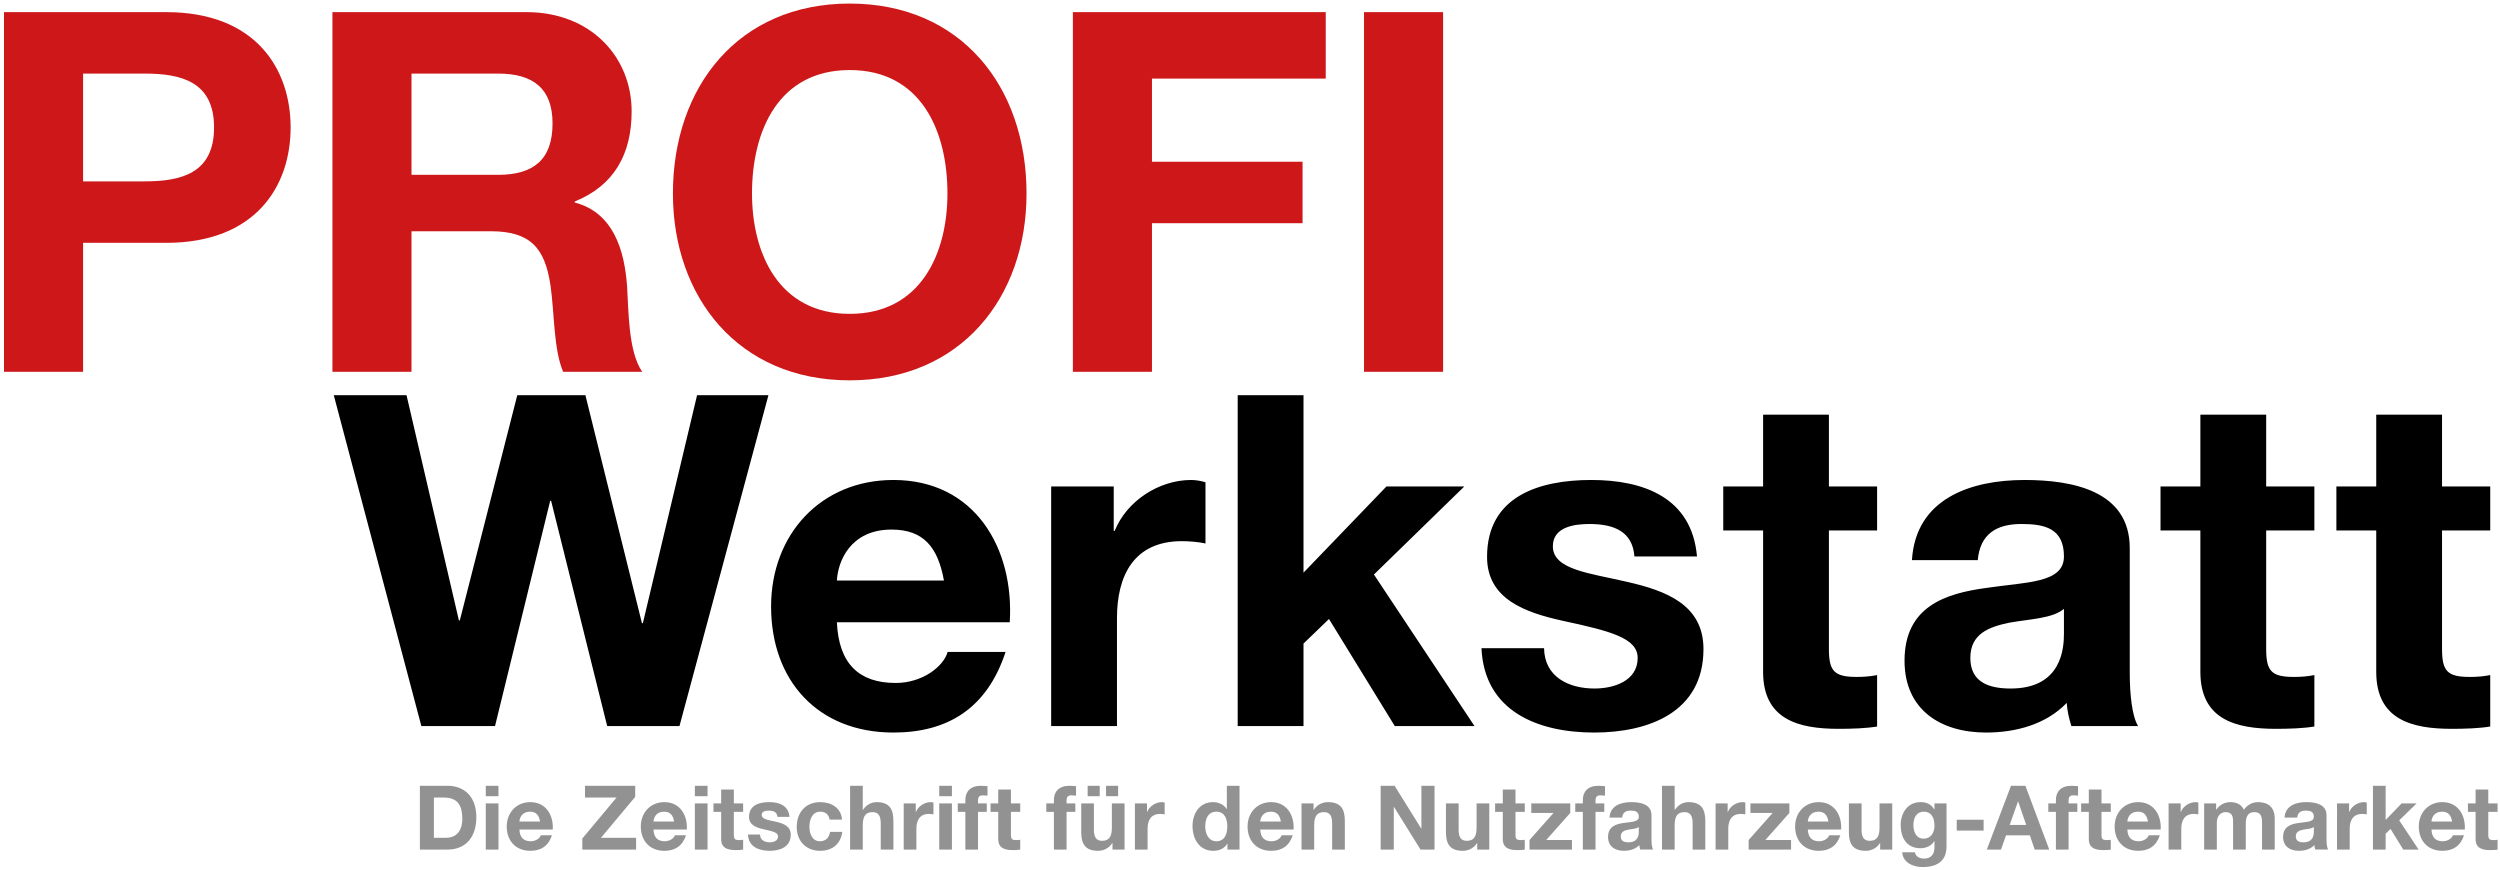
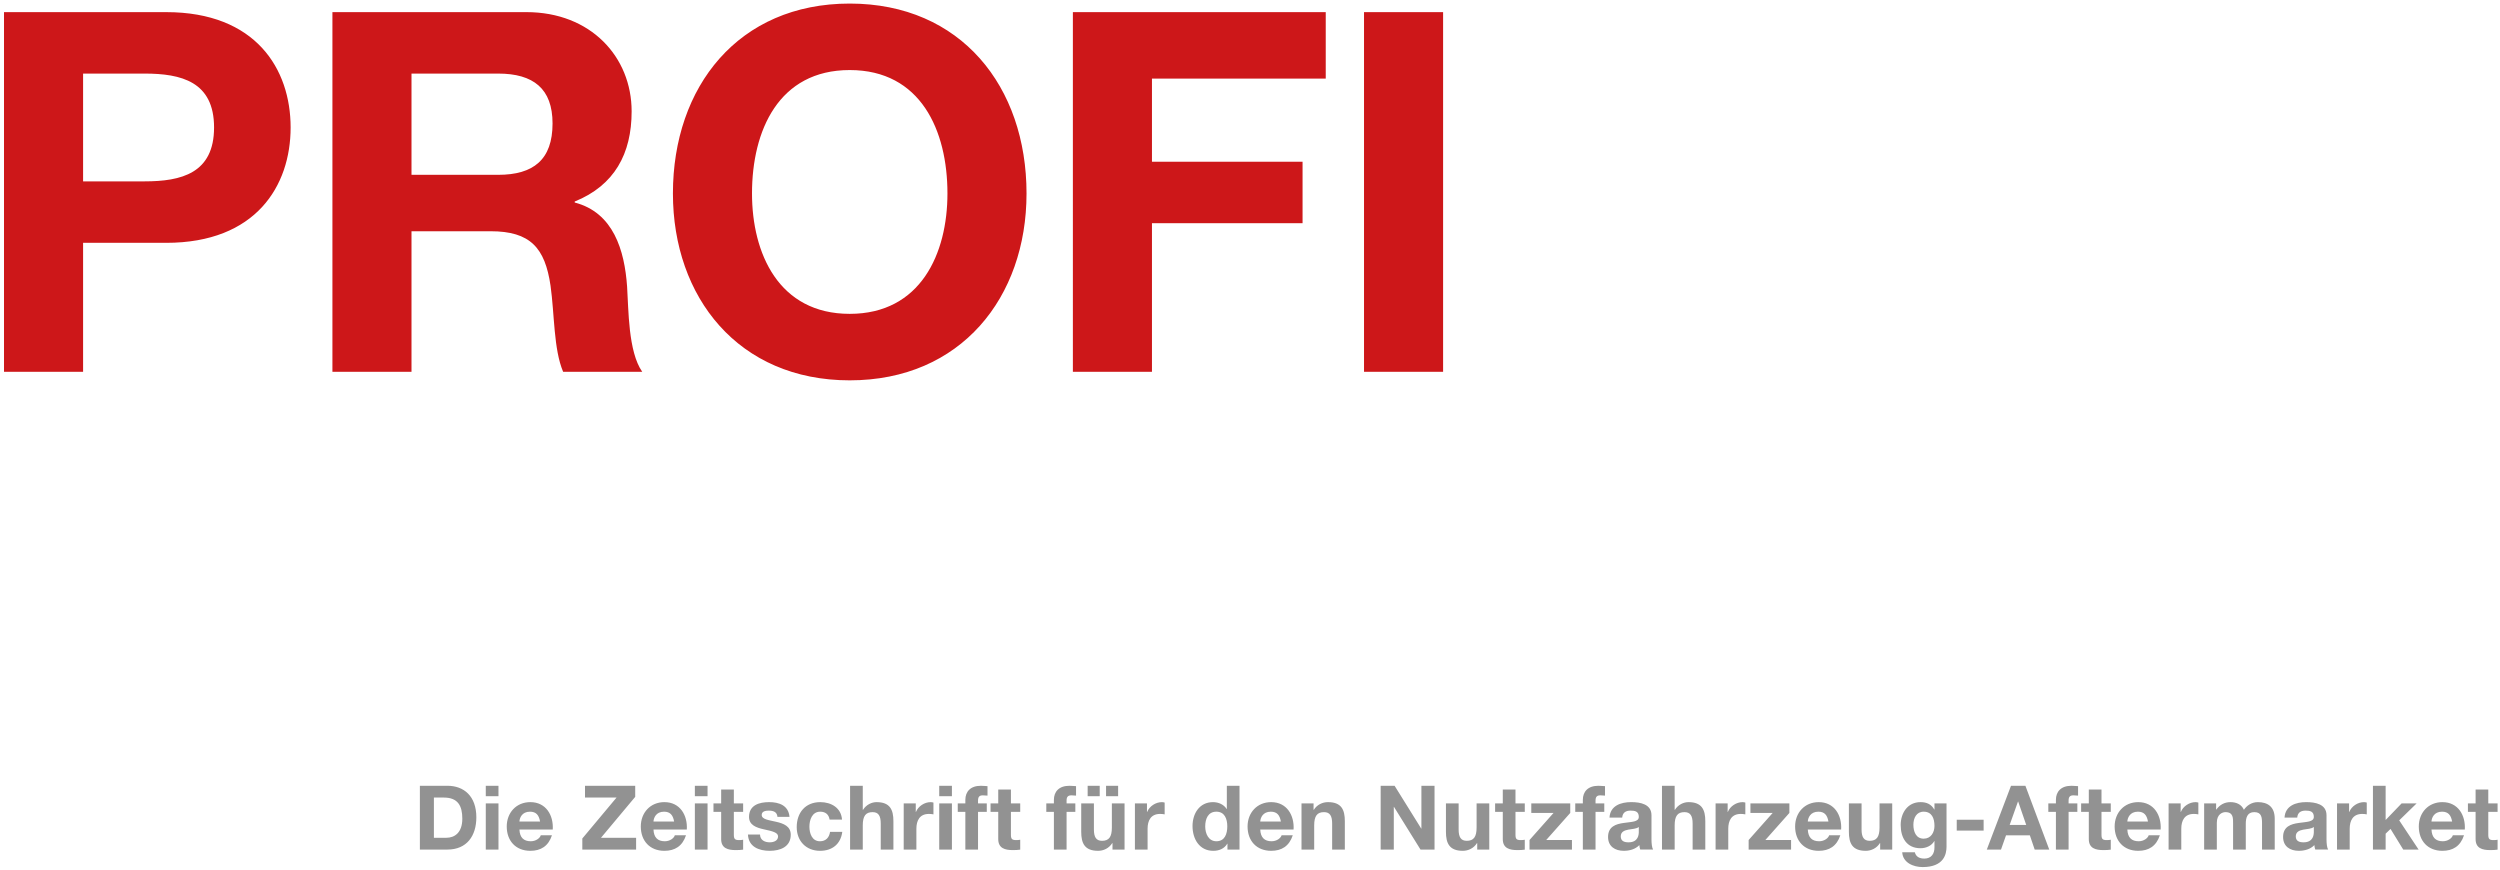
<svg xmlns="http://www.w3.org/2000/svg" version="1.1" id="Ebene_1" x="0px" y="0px" width="510px" height="177.5px" viewBox="0 0 510 177.5" enable-background="new 0 0 510 177.5" xml:space="preserve">
  <path fill="#CD1719" d="M278.259,75.843h16.133V2.475h-16.133V75.843z M218.866,75.843H235V45.53h30.723V32.993H235V16.038h35.451  V2.475h-51.584V75.843z M153.409,39.467c0-12.844,5.446-25.176,19.936-25.176s19.935,12.332,19.935,25.176  c0,12.229-5.445,24.559-19.935,24.559S153.409,51.695,153.409,39.467 M137.276,39.467c0,21.169,13.359,38.123,36.068,38.123  c22.709,0,36.067-16.954,36.067-38.123c0-21.784-13.358-38.739-36.067-38.739C150.635,0.728,137.276,17.683,137.276,39.467   M83.947,15.01h17.674c7.193,0,11.099,3.083,11.099,10.173c0,7.399-3.905,10.481-11.099,10.481H83.947V15.01z M67.814,75.843h16.133  v-28.67h16.134c8.117,0,11.097,3.392,12.227,11.099c0.822,5.857,0.617,12.948,2.569,17.571h16.134  c-2.878-4.111-2.775-12.742-3.083-17.366c-0.514-7.399-2.775-15.106-10.688-17.162v-0.204c8.119-3.289,11.612-9.762,11.612-18.395  c0-11.097-8.324-20.242-21.476-20.242H67.814V75.843z M16.95,15.01h12.537c7.501,0,14.181,1.645,14.181,10.995S36.987,37,29.486,37  H16.95V15.01z M0.817,75.843H16.95V49.538h16.956c18.291,0,25.381-11.611,25.381-23.532c0-11.918-7.09-23.531-25.381-23.531H0.817  V75.843z" />
-   <path d="M498.176,84.586h-13.424v14.653h-8.13v8.981h8.13v28.834c0,9.737,7.185,11.628,15.409,11.628  c2.647,0,5.577-0.094,7.847-0.473v-10.493c-1.418,0.283-2.742,0.378-4.159,0.378c-4.539,0-5.673-1.135-5.673-5.673v-24.201h9.832  v-8.981h-9.832V84.586z M462.3,84.586h-13.424v14.653h-8.13v8.981h8.13v28.834c0,9.737,7.185,11.628,15.408,11.628  c2.648,0,5.578-0.094,7.848-0.473v-10.493c-1.418,0.283-2.742,0.378-4.159,0.378c-4.538,0-5.673-1.135-5.673-5.673v-24.201h9.832  v-8.981H462.3V84.586z M403.461,114.272c0.472-5.295,3.781-7.376,8.887-7.376c4.727,0,8.697,0.852,8.697,6.618  c0,5.483-7.657,5.2-15.882,6.429c-8.319,1.135-16.639,3.783-16.639,14.843c0,10.02,7.373,14.653,16.639,14.653  c5.956,0,12.195-1.607,16.449-6.051c0.095,1.607,0.473,3.214,0.945,4.727h13.613c-1.228-1.985-1.701-6.428-1.701-10.872v-25.43  c0-11.723-11.723-13.897-21.461-13.897c-10.966,0-22.215,3.782-22.972,16.356H403.461z M421.045,129.208  c0,2.932-0.377,11.251-10.871,11.251c-4.35,0-8.226-1.229-8.226-6.24c0-4.916,3.781-6.333,7.942-7.186  c4.159-0.756,8.886-0.851,11.154-2.834V129.208z M373.097,84.586h-13.424v14.653h-8.13v8.981h8.13v28.834  c0,9.737,7.185,11.628,15.41,11.628c2.646,0,5.576-0.094,7.846-0.473v-10.493c-1.418,0.283-2.742,0.378-4.16,0.378  c-4.537,0-5.672-1.135-5.672-5.673v-24.201h9.832v-8.981h-9.832V84.586z M302.223,132.234c0.567,12.95,11.629,17.205,22.974,17.205  c11.156,0,22.312-4.16,22.312-17.018c0-9.075-7.659-11.911-15.505-13.707c-7.657-1.797-15.22-2.459-15.22-7.279  c0-3.971,4.441-4.539,7.468-4.539c4.822,0,8.792,1.419,9.17,6.618h12.764c-1.04-12.006-10.872-15.599-21.556-15.599  c-10.493,0-21.27,3.215-21.27,15.694c0,8.603,7.751,11.343,15.503,13.045c9.644,2.08,15.221,3.499,15.221,7.563  c0,4.727-4.916,6.24-8.792,6.24c-5.293,0-10.21-2.364-10.305-8.225H302.223z M252.49,148.115h13.424v-16.826l5.198-5.012  l13.425,21.838h16.26l-20.515-30.914l18.435-17.962h-15.881l-16.922,17.584V80.616H252.49V148.115z M214.438,148.115h13.424v-22.026  c0-8.603,3.404-15.693,13.235-15.693c1.609,0,3.593,0.189,4.821,0.473V98.389c-0.85-0.282-1.986-0.473-2.93-0.473  c-6.523,0-13.14,4.255-15.599,10.399h-0.189v-9.076h-12.762V148.115z M170.726,118.431c0.19-3.78,2.648-10.398,11.156-10.398  c6.522,0,9.455,3.593,10.683,10.398H170.726z M205.988,126.94c0.944-15.032-7.091-29.024-23.729-29.024  c-14.843,0-24.958,11.155-24.958,25.811c0,15.125,9.548,25.713,24.958,25.713c11.061,0,19.096-4.916,22.879-16.45H193.32  c-0.851,3.026-5.2,6.335-10.589,6.335c-7.467,0-11.627-3.876-12.006-12.384H205.988z M156.764,80.616h-14.559l-11.061,46.512h-0.188  l-11.535-46.512h-13.896l-11.723,45.945h-0.188L82.931,80.616H68.088l17.868,67.499h15.03l11.25-45.944h0.19l11.439,45.944h14.747  L156.764,80.616z" />
  <g>
    <path fill="#929292" d="M507.609,161.063h-2.587v2.825h-1.567v1.731h1.567v5.559c0,1.877,1.386,2.241,2.971,2.241   c0.51,0,1.075-0.018,1.514-0.091v-2.022c-0.273,0.055-0.53,0.073-0.804,0.073c-0.873,0-1.094-0.22-1.094-1.094v-4.666h1.897v-1.731   h-1.897V161.063z M496.022,167.588c0.036-0.729,0.51-2.005,2.15-2.005c1.259,0,1.823,0.694,2.061,2.005H496.022z M502.82,169.229   c0.184-2.897-1.367-5.595-4.574-5.595c-2.86,0-4.811,2.15-4.811,4.976c0,2.916,1.84,4.958,4.811,4.958   c2.134,0,3.683-0.948,4.411-3.172h-2.277c-0.165,0.583-1.004,1.221-2.042,1.221c-1.44,0-2.242-0.747-2.315-2.388H502.82z    M484.081,173.312h2.589v-3.244l1.002-0.966l2.589,4.21h3.134l-3.954-5.96l3.554-3.463h-3.062l-3.263,3.391v-6.981h-2.589V173.312z    M476.75,173.312h2.588v-4.246c0-1.66,0.656-3.026,2.552-3.026c0.309,0,0.692,0.036,0.929,0.091v-2.405   c-0.163-0.055-0.382-0.091-0.563-0.091c-1.259,0-2.534,0.82-3.007,2.005h-0.037v-1.75h-2.461V173.312z M468.633,166.787   c0.09-1.021,0.729-1.422,1.712-1.422c0.912,0,1.677,0.164,1.677,1.276c0,1.057-1.475,1.002-3.063,1.239   c-1.604,0.218-3.207,0.729-3.207,2.861c0,1.932,1.422,2.825,3.207,2.825c1.149,0,2.353-0.311,3.173-1.167   c0.019,0.31,0.09,0.62,0.182,0.911h2.626c-0.236-0.382-0.33-1.239-0.33-2.096v-4.903c0-2.26-2.259-2.679-4.136-2.679   c-2.114,0-4.283,0.729-4.428,3.153H468.633z M472.021,169.666c0,0.565-0.073,2.17-2.095,2.17c-0.839,0-1.586-0.237-1.586-1.204   c0-0.947,0.729-1.221,1.53-1.384c0.802-0.146,1.714-0.165,2.15-0.547V169.666z M449.646,173.312h2.587v-5.468   c0-1.84,1.24-2.17,1.751-2.17c1.64,0,1.566,1.258,1.566,2.352v5.286h2.589v-5.249c0-1.185,0.273-2.389,1.73-2.389   c1.478,0,1.586,1.04,1.586,2.298v5.34h2.589v-6.306c0-2.442-1.44-3.372-3.446-3.372c-1.312,0-2.295,0.747-2.842,1.567   c-0.511-1.131-1.567-1.567-2.753-1.567c-1.222,0-2.205,0.565-2.879,1.53h-0.036v-1.275h-2.442V173.312z M442.392,173.312h2.59   v-4.246c0-1.66,0.656-3.026,2.552-3.026c0.311,0,0.692,0.036,0.929,0.091v-2.405c-0.163-0.055-0.382-0.091-0.565-0.091   c-1.257,0-2.532,0.82-3.007,2.005h-0.037v-1.75h-2.461V173.312z M433.978,167.588c0.036-0.729,0.51-2.005,2.15-2.005   c1.257,0,1.822,0.694,2.059,2.005H433.978z M440.775,169.229c0.182-2.897-1.367-5.595-4.574-5.595c-2.862,0-4.813,2.15-4.813,4.976   c0,2.916,1.84,4.958,4.813,4.958c2.132,0,3.681-0.948,4.409-3.172h-2.277c-0.165,0.583-1.004,1.221-2.04,1.221   c-1.44,0-2.244-0.747-2.315-2.388H440.775z M428.705,161.063h-2.589v2.825h-1.566v1.731h1.566v5.559   c0,1.877,1.386,2.241,2.971,2.241c0.511,0,1.075-0.018,1.513-0.091v-2.022c-0.273,0.055-0.529,0.073-0.801,0.073   c-0.877,0-1.094-0.22-1.094-1.094v-4.666h1.895v-1.731h-1.895V161.063z M419.406,173.312h2.587v-7.691h1.787v-1.731h-1.787v-0.564   c0-0.784,0.292-1.076,0.983-1.076c0.329,0,0.639,0.019,0.949,0.055v-1.932c-0.438-0.018-0.912-0.073-1.367-0.073   c-2.113,0-3.152,1.204-3.152,2.861v0.729h-1.549v1.731h1.549V173.312z M411.671,163.506h0.034l1.641,4.775h-3.372L411.671,163.506z    M405.309,173.312h2.897l1.021-2.898h4.866l0.985,2.898h2.971l-4.866-13.014h-2.937L405.309,173.312z M399.173,169.447h5.486   v-2.224h-5.486V169.447z M392.426,171.088c-1.585,0-2.095-1.476-2.095-2.825c0-1.403,0.638-2.68,2.095-2.68   c1.678,0,2.206,1.367,2.206,2.898C394.632,169.83,393.903,171.088,392.426,171.088 M397.092,163.889h-2.46v1.258h-0.037   c-0.62-1.094-1.566-1.513-2.806-1.513c-2.644,0-4.048,2.223-4.048,4.665c0,2.588,1.204,4.739,4.03,4.739   c1.13,0,2.259-0.474,2.823-1.458h0.037v1.239c0.019,1.349-0.637,2.332-2.077,2.332c-0.912,0-1.695-0.327-1.933-1.294h-2.57   c0.128,2.151,2.297,3.026,4.156,3.026c4.338,0,4.884-2.624,4.884-4.174V163.889z M386.012,163.889h-2.588v4.939   c0,1.914-0.602,2.697-2.005,2.697c-1.202,0-1.659-0.766-1.659-2.314v-5.322h-2.587v5.796c0,2.333,0.691,3.883,3.444,3.883   c1.093,0,2.224-0.512,2.88-1.568h0.054v1.313h2.461V163.889z M368.793,167.588c0.036-0.729,0.51-2.005,2.15-2.005   c1.257,0,1.822,0.694,2.059,2.005H368.793z M375.591,169.229c0.182-2.897-1.367-5.595-4.574-5.595c-2.862,0-4.813,2.15-4.813,4.976   c0,2.916,1.84,4.958,4.813,4.958c2.13,0,3.681-0.948,4.409-3.172h-2.279c-0.163,0.583-1.001,1.221-2.04,1.221   c-1.44,0-2.242-0.747-2.313-2.388H375.591z M356.723,173.312h8.657v-1.95h-5.248l4.903-5.522v-1.95h-7.947v1.95h4.538l-4.903,5.522   V173.312z M349.979,173.312h2.587v-4.246c0-1.66,0.657-3.026,2.553-3.026c0.311,0,0.691,0.036,0.931,0.091v-2.405   c-0.166-0.055-0.384-0.091-0.565-0.091c-1.257,0-2.534,0.82-3.008,2.005h-0.036v-1.75h-2.461V173.312z M339.044,173.312h2.587   v-4.939c0-1.913,0.602-2.698,2.004-2.698c1.203,0,1.66,0.767,1.66,2.315v5.322h2.587v-5.796c0-2.332-0.693-3.882-3.443-3.882   c-0.967,0-2.098,0.51-2.753,1.567h-0.055v-4.903h-2.587V173.312z M330.926,166.787c0.09-1.021,0.729-1.422,1.712-1.422   c0.912,0,1.678,0.164,1.678,1.276c0,1.057-1.478,1.002-3.063,1.239c-1.604,0.218-3.208,0.729-3.208,2.861   c0,1.932,1.423,2.825,3.208,2.825c1.148,0,2.353-0.311,3.172-1.167c0.017,0.31,0.09,0.62,0.182,0.911h2.626   c-0.238-0.382-0.33-1.239-0.33-2.096v-4.903c0-2.26-2.259-2.679-4.136-2.679c-2.114,0-4.284,0.729-4.43,3.153H330.926z    M334.315,169.666c0,0.565-0.073,2.17-2.096,2.17c-0.839,0-1.585-0.237-1.585-1.204c0-0.947,0.728-1.221,1.53-1.384   c0.802-0.146,1.713-0.165,2.15-0.547V169.666z M322.9,173.312h2.589v-7.691h1.785v-1.731h-1.785v-0.564   c0-0.784,0.292-1.076,0.983-1.076c0.328,0,0.639,0.019,0.949,0.055v-1.932c-0.439-0.018-0.912-0.073-1.367-0.073   c-2.116,0-3.154,1.204-3.154,2.861v0.729h-1.549v1.731h1.549V173.312z M312.021,173.312h8.656v-1.95h-5.249l4.902-5.522v-1.95   h-7.946v1.95h4.537l-4.9,5.522V173.312z M309.159,161.063h-2.59v2.825h-1.566v1.731h1.566v5.559c0,1.877,1.388,2.241,2.973,2.241   c0.511,0,1.075-0.018,1.513-0.091v-2.022c-0.273,0.055-0.529,0.073-0.803,0.073c-0.875,0-1.093-0.22-1.093-1.094v-4.666h1.896   v-1.731h-1.896V161.063z M303.812,163.889h-2.587v4.939c0,1.914-0.604,2.697-2.006,2.697c-1.203,0-1.658-0.766-1.658-2.314v-5.322   h-2.589v5.796c0,2.333,0.693,3.883,3.445,3.883c1.094,0,2.225-0.512,2.879-1.568h0.056v1.313h2.46V163.889z M281.655,173.312h2.68   V164.6h0.034l5.415,8.712h2.86v-13.014h-2.679v8.73h-0.037l-5.431-8.73h-2.843V173.312z M265.507,173.312h2.589v-4.939   c0-1.913,0.602-2.698,2.005-2.698c1.202,0,1.657,0.767,1.657,2.315v5.322h2.589v-5.796c0-2.332-0.693-3.882-3.446-3.882   c-1.094,0-2.224,0.51-2.879,1.567h-0.055v-1.313h-2.46V173.312z M257.09,167.588c0.037-0.729,0.51-2.005,2.151-2.005   c1.258,0,1.823,0.694,2.06,2.005H257.09z M263.888,169.229c0.184-2.897-1.366-5.595-4.574-5.595c-2.861,0-4.811,2.15-4.811,4.976   c0,2.916,1.84,4.958,4.811,4.958c2.133,0,3.683-0.948,4.411-3.172h-2.278c-0.164,0.583-1.002,1.221-2.041,1.221   c-1.44,0-2.242-0.747-2.316-2.388H263.888z M250.367,168.572c0,1.55-0.511,3.044-2.224,3.044c-1.604,0-2.278-1.549-2.278-3.025   c0-1.55,0.583-3.008,2.278-3.008C249.82,165.583,250.367,167.041,250.367,168.572 M250.402,173.312h2.46v-13.014h-2.587v4.739   h-0.037c-0.584-0.93-1.677-1.403-2.789-1.403c-2.771,0-4.175,2.351-4.175,4.885c0,2.605,1.386,5.049,4.229,5.049   c1.202,0,2.259-0.438,2.862-1.458h0.036V173.312z M231.521,173.312h2.587v-4.246c0-1.66,0.656-3.026,2.552-3.026   c0.31,0,0.692,0.036,0.929,0.091v-2.405c-0.164-0.055-0.382-0.091-0.564-0.091c-1.258,0-2.534,0.82-3.007,2.005h-0.037v-1.75   h-2.459V173.312z M221.882,162.43h2.46v-2.132h-2.46V162.43z M225.636,162.43h2.461v-2.132h-2.461V162.43z M229.409,163.889h-2.589   v4.939c0,1.914-0.601,2.697-2.004,2.697c-1.203,0-1.658-0.766-1.658-2.314v-5.322h-2.589v5.796c0,2.333,0.693,3.883,3.446,3.883   c1.094,0,2.222-0.512,2.879-1.568h0.055v1.313h2.46V163.889z M214.995,173.312h2.587v-7.691h1.787v-1.731h-1.787v-0.564   c0-0.784,0.292-1.076,0.985-1.076c0.328,0,0.637,0.019,0.947,0.055v-1.932c-0.437-0.018-0.91-0.073-1.367-0.073   c-2.114,0-3.152,1.204-3.152,2.861v0.729h-1.549v1.731h1.549V173.312z M206.228,161.063h-2.587v2.825h-1.568v1.731h1.568v5.559   c0,1.877,1.385,2.241,2.971,2.241c0.51,0,1.075-0.018,1.512-0.091v-2.022c-0.273,0.055-0.528,0.073-0.802,0.073   c-0.874,0-1.093-0.22-1.093-1.094v-4.666h1.895v-1.731h-1.895V161.063z M196.93,173.312h2.588v-7.691h1.786v-1.731h-1.786v-0.564   c0-0.784,0.291-1.076,0.983-1.076c0.328,0,0.638,0.019,0.948,0.055v-1.932c-0.438-0.018-0.911-0.073-1.367-0.073   c-2.114,0-3.152,1.204-3.152,2.861v0.729h-1.549v1.731h1.549V173.312z M194.192,160.298h-2.589v2.132h2.589V160.298z    M191.603,173.312h2.589v-9.423h-2.589V173.312z M184.354,173.312h2.589v-4.246c0-1.66,0.655-3.026,2.551-3.026   c0.31,0,0.693,0.036,0.93,0.091v-2.405c-0.163-0.055-0.383-0.091-0.565-0.091c-1.258,0-2.534,0.82-3.007,2.005h-0.037v-1.75h-2.46   V173.312z M173.417,173.312h2.588v-4.939c0-1.913,0.602-2.698,2.005-2.698c1.203,0,1.659,0.767,1.659,2.315v5.322h2.587v-5.796   c0-2.332-0.693-3.882-3.444-3.882c-0.966,0-2.095,0.51-2.752,1.567h-0.055v-4.903h-2.588V173.312z M171.771,167.205   c-0.164-2.405-2.205-3.571-4.428-3.571c-3.063,0-4.812,2.169-4.812,5.103c0,2.826,1.914,4.831,4.756,4.831   c2.48,0,4.211-1.367,4.54-3.864h-2.497c-0.164,1.147-0.857,1.913-2.06,1.913c-1.623,0-2.151-1.622-2.151-2.971   c0-1.385,0.547-3.063,2.205-3.063c1.076,0,1.75,0.565,1.914,1.622H171.771z M152.584,170.25c0.108,2.497,2.241,3.317,4.428,3.317   c2.15,0,4.301-0.803,4.301-3.281c0-1.75-1.477-2.297-2.988-2.643c-1.477-0.347-2.936-0.475-2.936-1.403   c0-0.766,0.857-0.875,1.44-0.875c0.93,0,1.696,0.273,1.769,1.276h2.46c-0.202-2.315-2.096-3.008-4.157-3.008   c-2.023,0-4.1,0.619-4.1,3.024c0,1.659,1.494,2.188,2.989,2.516c1.859,0.401,2.934,0.675,2.934,1.458   c0,0.911-0.947,1.204-1.695,1.204c-1.021,0-1.968-0.456-1.985-1.586H152.584z M149.705,161.063h-2.588v2.825h-1.568v1.731h1.568   v5.559c0,1.877,1.385,2.241,2.971,2.241c0.51,0,1.075-0.018,1.512-0.091v-2.022c-0.273,0.055-0.528,0.073-0.801,0.073   c-0.875,0-1.093-0.22-1.093-1.094v-4.666h1.895v-1.731h-1.895V161.063z M144.34,160.298h-2.588v2.132h2.588V160.298z    M141.753,173.312h2.588v-9.423h-2.588V173.312z M133.311,167.588c0.036-0.729,0.51-2.005,2.15-2.005   c1.257,0,1.823,0.694,2.059,2.005H133.311z M140.109,169.229c0.183-2.897-1.367-5.595-4.575-5.595c-2.861,0-4.811,2.15-4.811,4.976   c0,2.916,1.84,4.958,4.811,4.958c2.132,0,3.682-0.948,4.411-3.172h-2.279c-0.163,0.583-1.002,1.221-2.041,1.221   c-1.439,0-2.242-0.747-2.314-2.388H140.109z M118.794,173.312h10.971v-2.406h-7.163l6.98-8.347v-2.261h-10.242v2.405h6.434   l-6.98,8.349V173.312z M105.963,167.588c0.036-0.729,0.51-2.005,2.15-2.005c1.258,0,1.823,0.694,2.061,2.005H105.963z    M112.761,169.229c0.182-2.897-1.367-5.595-4.574-5.595c-2.862,0-4.812,2.15-4.812,4.976c0,2.916,1.841,4.958,4.812,4.958   c2.132,0,3.682-0.948,4.411-3.172h-2.278c-0.164,0.583-1.002,1.221-2.041,1.221c-1.44,0-2.242-0.747-2.315-2.388H112.761z    M101.688,160.298H99.1v2.132h2.588V160.298z M99.1,173.312h2.588v-9.423H99.1V173.312z M88.516,162.703h2.042   c2.843,0,3.754,1.678,3.754,4.303c0,2.88-1.586,3.899-3.244,3.899h-2.552V162.703z M85.655,173.312h5.613   c3.973,0,5.906-2.807,5.906-6.579c0-4.319-2.534-6.435-5.906-6.435h-5.613V173.312z" />
  </g>
</svg>